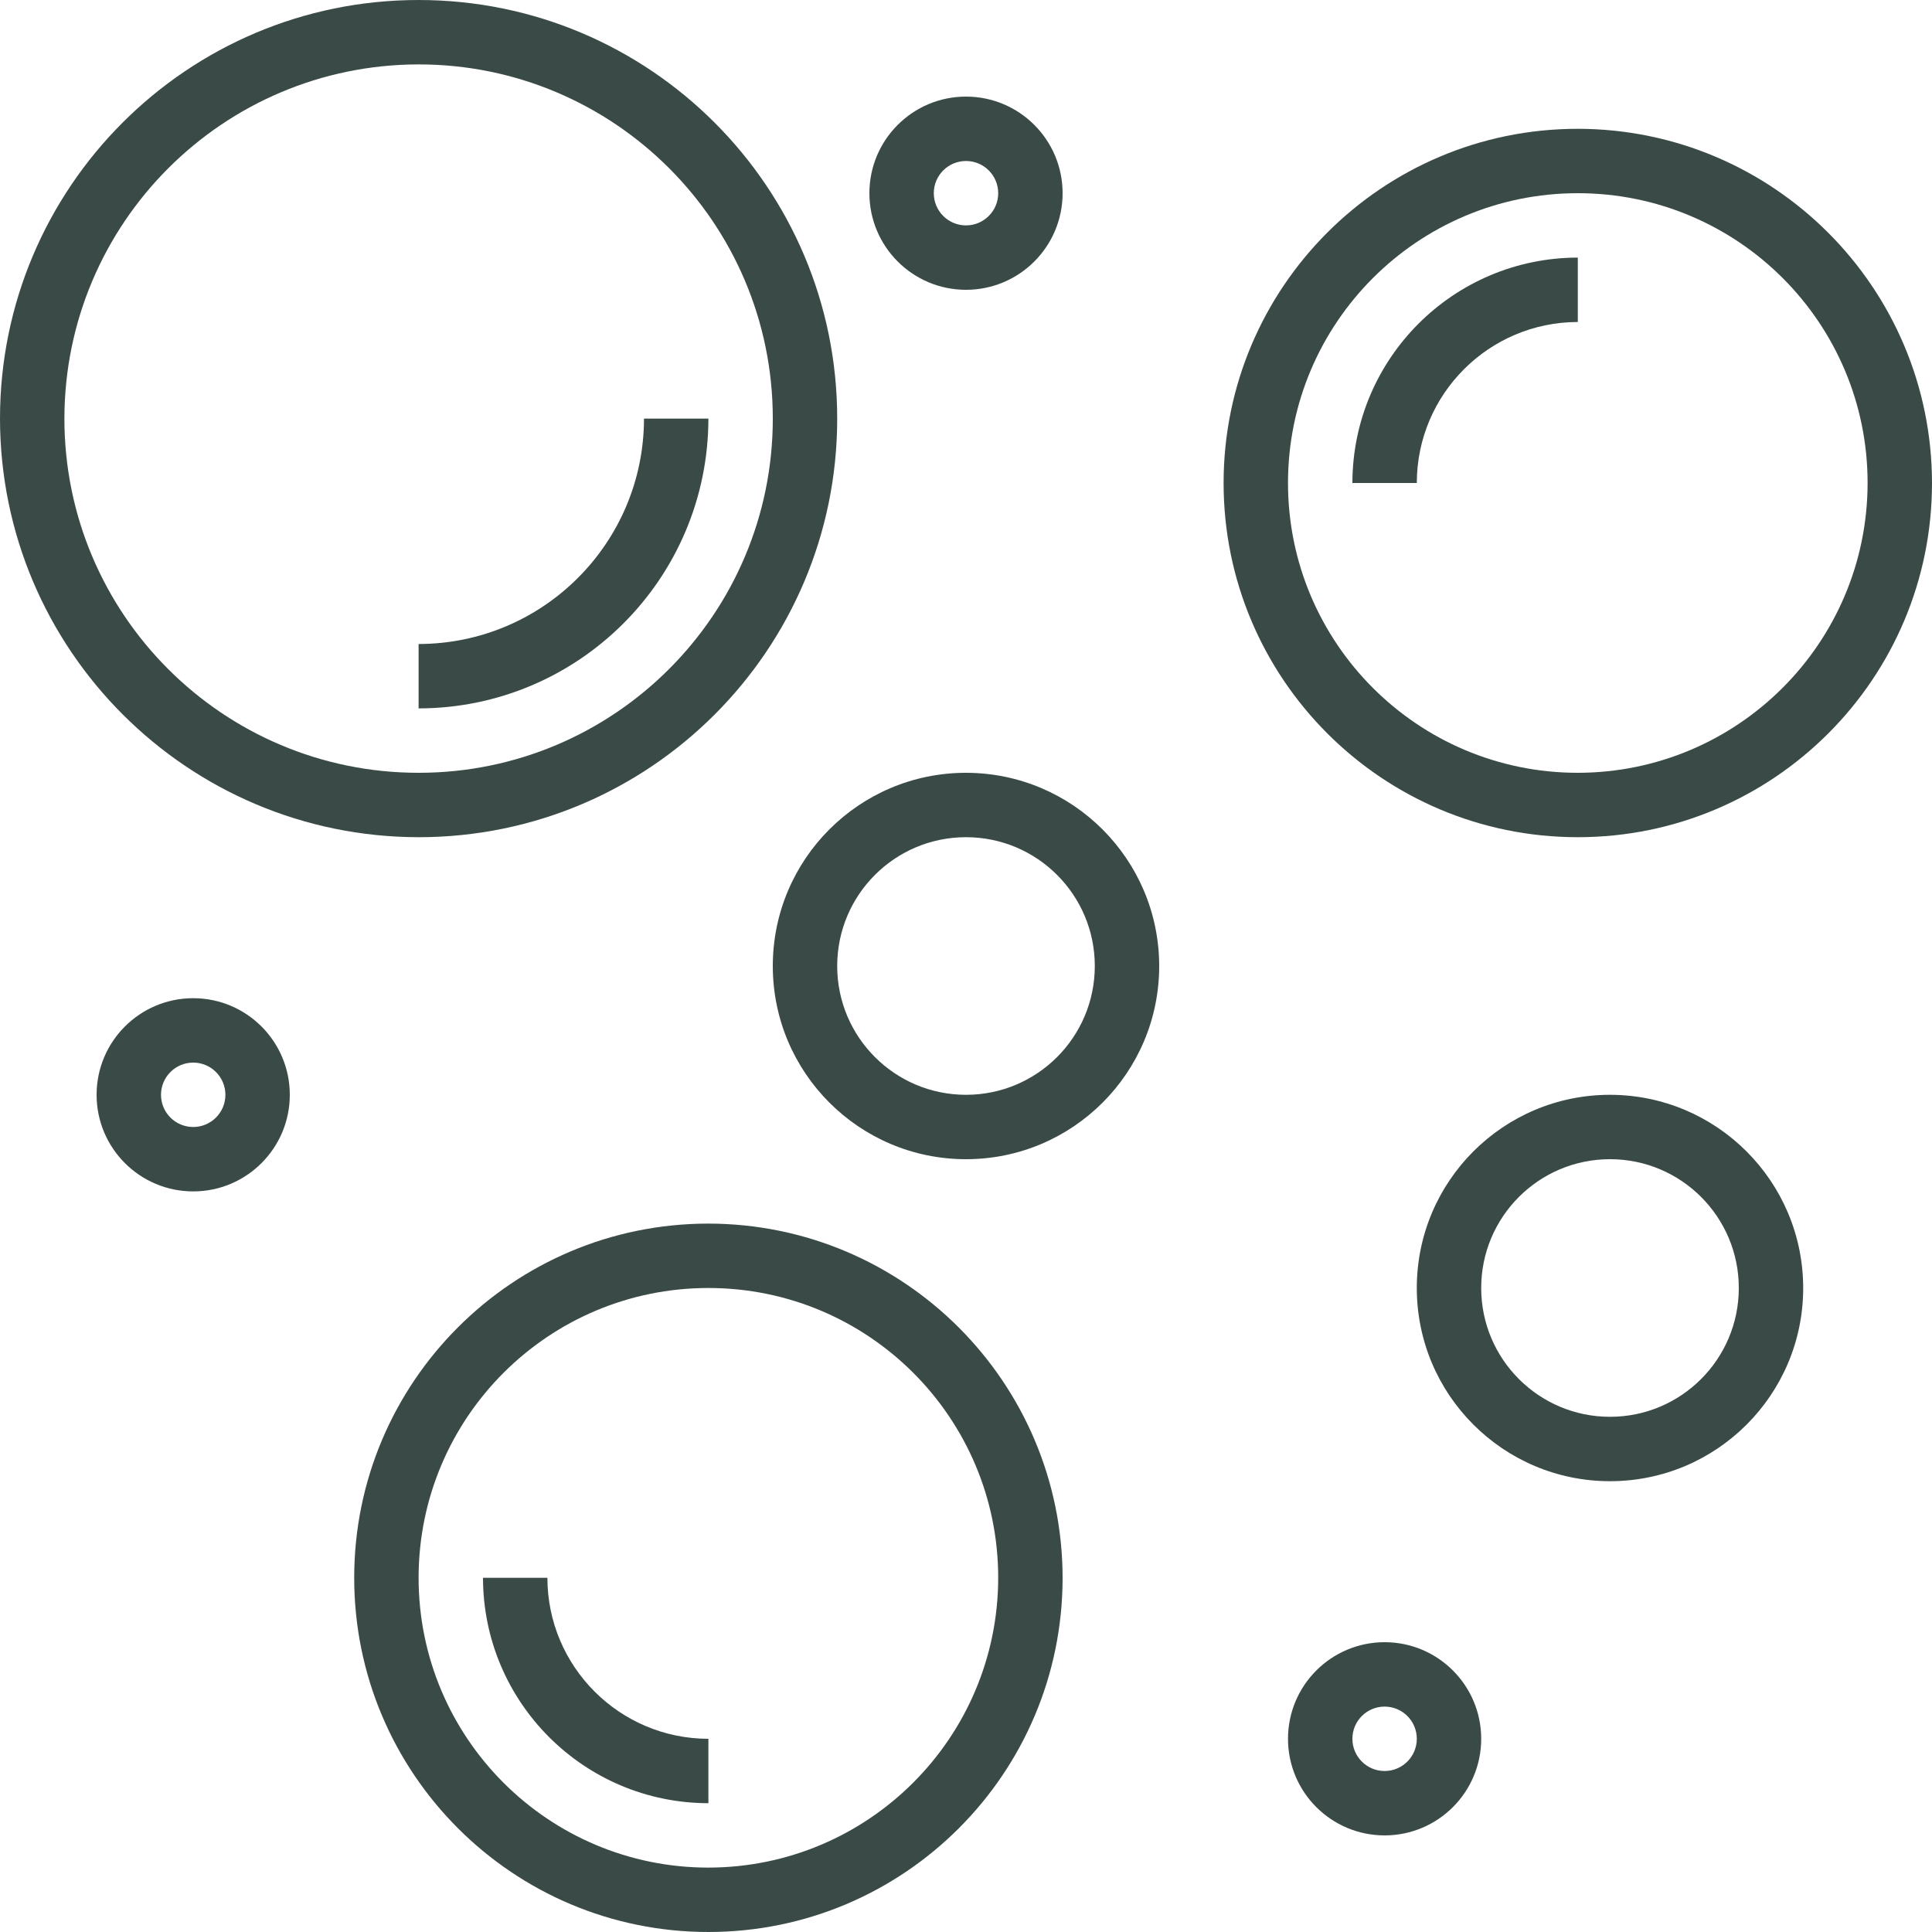
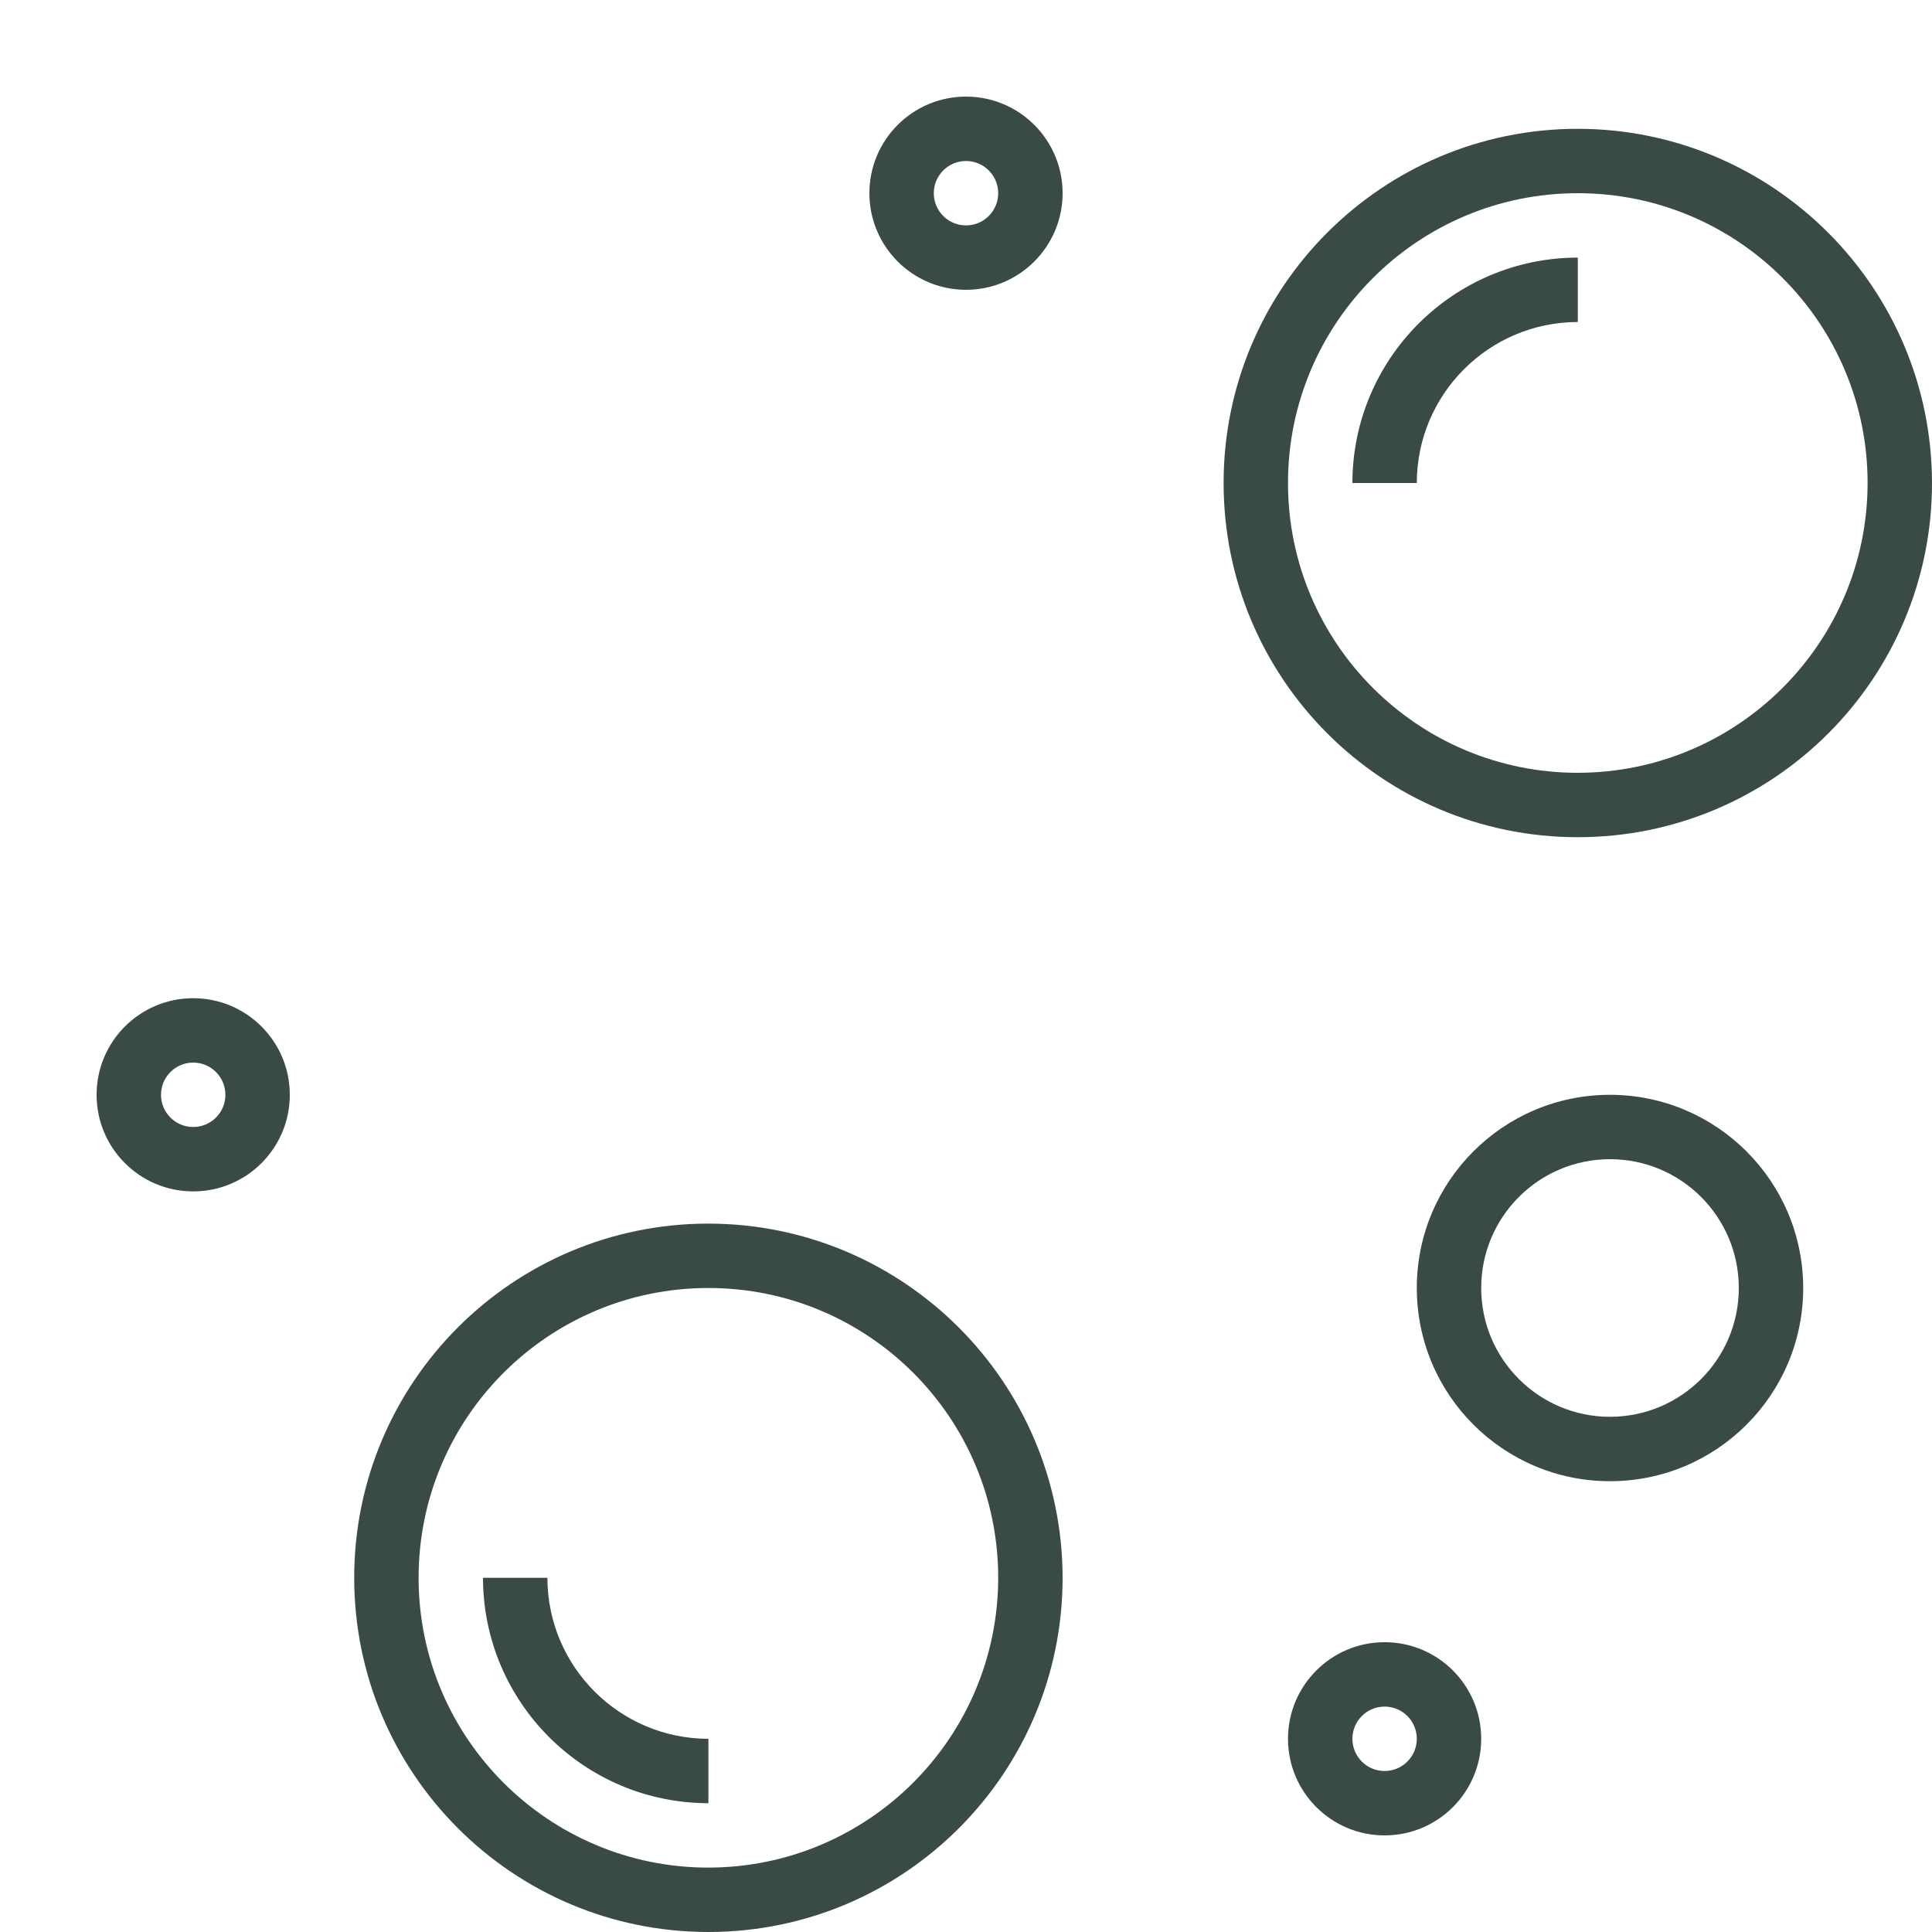
<svg xmlns="http://www.w3.org/2000/svg" version="1.1" viewBox="0 0 480 480" xml:space="preserve">
  <g>
    <g>
-       <path fill="#3a4b47" d="M104,0C46.562,0,0,46.562,0,104c0.066,57.41,46.59,103.934,104,104c57.438,0,104-46.562,104-104S161.438,0,104,0z M104,192c-48.601,0-88-39.399-88-88c0.057-48.577,39.423-87.943,88-88c48.601,0,88,39.399,88,88S152.601,192,104,192z" />
-     </g>
+       </g>
  </g>
  <g>
    <g>
-       <path fill="#3a4b47" d="M160,104c-0.035,30.913-25.087,55.965-56,56v16c39.746-0.044,71.956-32.254,72-72H160z" />
-     </g>
+       </g>
  </g>
  <g>
    <g>
      <path fill="#3a4b47" d="M392,32c-48.601,0-88,39.399-88,88s39.399,88,88,88c48.601,0,88-39.399,88-88C479.943,71.423,440.577,32.057,392,32z M392,192c-39.764,0-72-32.236-72-72c0-39.765,32.236-72,72-72c39.765,0,72,32.235,72,72C463.956,159.746,431.746,191.956,392,192z" />
    </g>
  </g>
  <g>
    <g>
      <path fill="#3a4b47" d="M336,120h16c0.026-22.08,17.92-39.974,40-40V64C361.087,64.035,336.035,89.087,336,120z" />
    </g>
  </g>
  <g>
    <g>
      <path fill="#3a4b47" d="M176,304c-48.601,0-88,39.399-88,88c0,48.601,39.399,88,88,88s88-39.399,88-88C263.943,343.423,224.577,304.057,176,304z M176,464c-39.764,0-72-32.236-72-72c0-39.765,32.236-72,72-72c39.765,0,72,32.235,72,72C247.956,431.746,215.746,463.956,176,464z" />
    </g>
  </g>
  <g>
    <g>
      <path fill="#3a4b47" d="M136,392h-16c0.035,30.913,25.087,55.965,56,56v-16C153.92,431.974,136.026,414.08,136,392z" />
    </g>
  </g>
  <g>
    <g>
-       <path fill="#3a4b47" d="M240,192c-26.51,0-48,21.49-48,48c0,26.51,21.49,48,48,48c26.51,0,48-21.49,48-48C287.974,213.501,266.499,192.026,240,192z M240,272c-17.673,0-32-14.327-32-32s14.327-32,32-32c17.673,0,32,14.327,32,32S257.673,272,240,272z" />
-     </g>
+       </g>
  </g>
  <g>
    <g>
      <path fill="#3a4b47" d="M400,272c-26.51,0-48,21.49-48,48c0,26.51,21.49,48,48,48c26.51,0,48-21.49,48-48C447.974,293.501,426.499,272.026,400,272z M400,352c-17.673,0-32-14.327-32-32c0-17.673,14.327-32,32-32c17.673,0,32,14.327,32,32C432,337.673,417.673,352,400,352z" />
    </g>
  </g>
  <g>
    <g>
      <path fill="#3a4b47" d="M48,248c-13.255,0-24,10.745-24,24s10.745,24,24,24s24-10.745,24-24S61.255,248,48,248z M48,280c-4.418,0-8-3.582-8-8s3.582-8,8-8s8,3.582,8,8S52.418,280,48,280z" />
    </g>
  </g>
  <g>
    <g>
      <path fill="#3a4b47" d="M240,24c-13.255,0-24,10.745-24,24s10.745,24,24,24s24-10.745,24-24S253.255,24,240,24z M240,56c-4.418,0-8-3.582-8-8s3.582-8,8-8s8,3.582,8,8S244.418,56,240,56z" />
    </g>
  </g>
  <g>
    <g>
      <path fill="#3a4b47" d="M344,408c-13.255,0-24,10.745-24,24s10.745,24,24,24s24-10.745,24-24S357.255,408,344,408z M344,440c-4.418,0-8-3.582-8-8s3.582-8,8-8s8,3.582,8,8S348.418,440,344,440z" />
    </g>
  </g>
</svg>